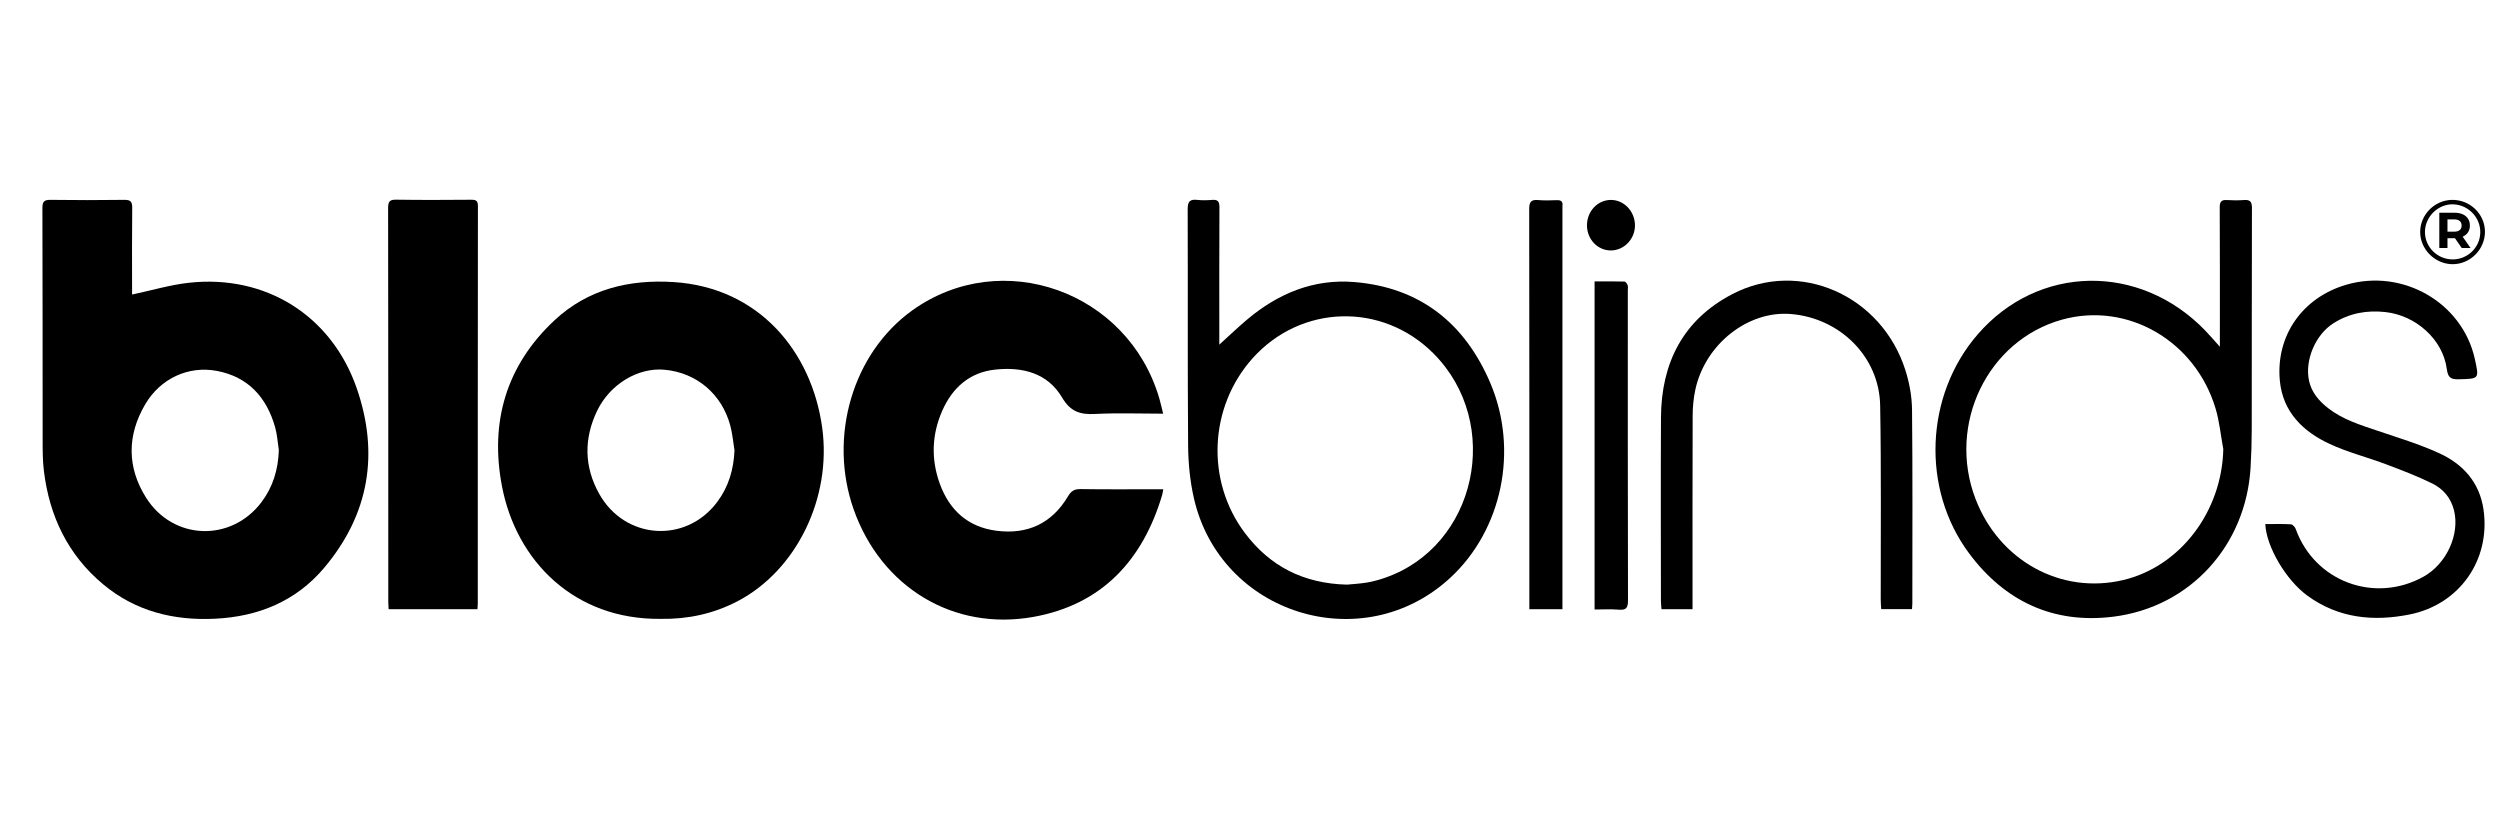
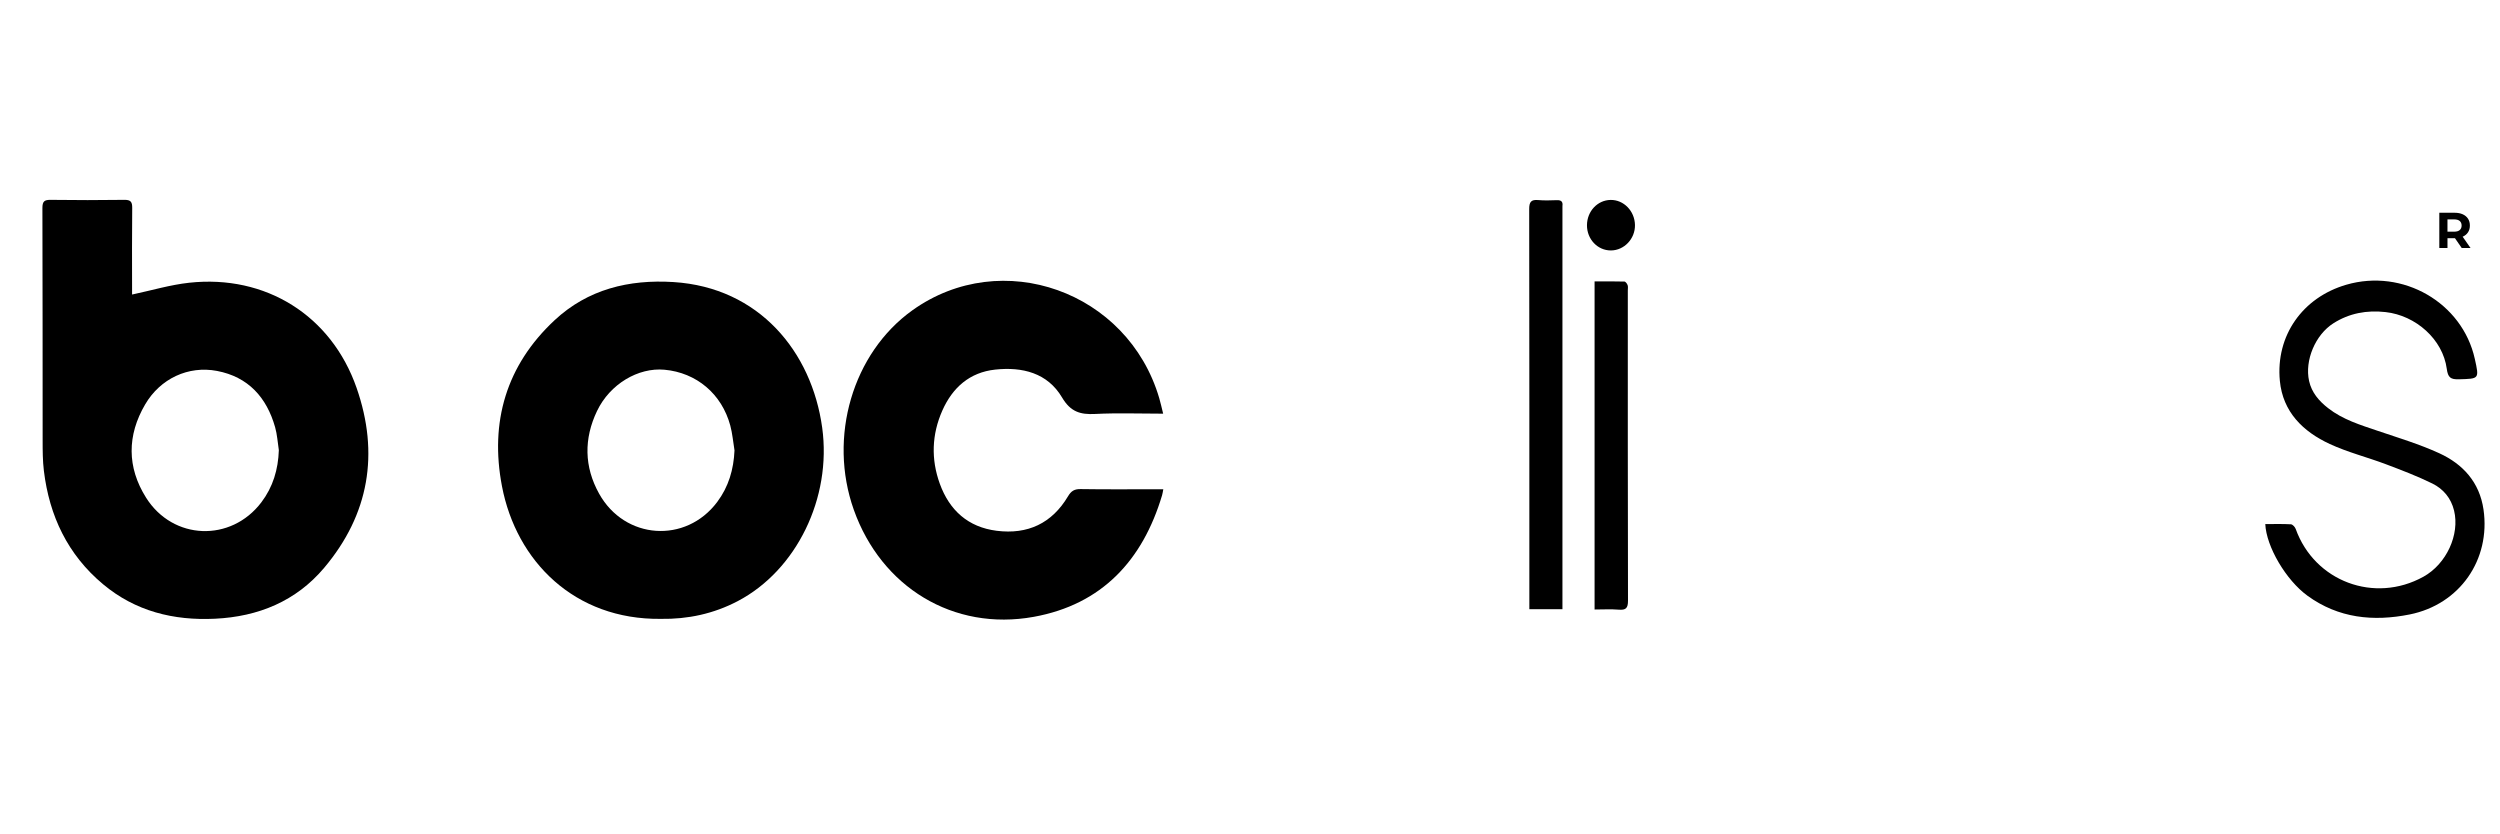
<svg xmlns="http://www.w3.org/2000/svg" id="_Layer_2" data-name="Layer 2" viewBox="0 0 2997 1000">
  <defs>
    <style>
      .cls-1 {
        fill: none;
      }
    </style>
  </defs>
  <rect class="cls-1" width="2997" height="1000" />
  <g>
-     <path d="m2978.97,277.7c.1,21.38-17.91,39.31-39.19,39.01-20.77-.29-38.25-17.67-38.47-38.25-.22-20.69,16.87-38.29,37.71-38.83,21.71-.57,39.85,16.72,39.95,38.08Zm-5.62,1.29c.44-17.87-13.81-33.1-31.83-34.02-18.28-.93-34.44,14.58-34.49,33.1-.05,17.93,14.57,32.62,32.74,32.9,18.09.28,33.14-14.05,33.58-31.98Z" />
    <path d="m2924.25,297.3v-42.25h18.29c3.78,0,7.04.61,9.78,1.84,2.74,1.23,4.85,2.99,6.34,5.28,1.49,2.29,2.23,5.03,2.23,8.21s-.74,5.84-2.23,8.12c-1.49,2.27-3.6,4.01-6.34,5.22-2.74,1.21-6,1.81-9.78,1.81h-12.85l4.35-4.28v16.05h-9.78Zm9.78-14.97l-4.35-4.59h12.31c3.02,0,5.27-.65,6.76-1.96,1.49-1.31,2.23-3.11,2.23-5.4s-.75-4.14-2.23-5.43c-1.49-1.29-3.74-1.93-6.76-1.93h-12.31l4.35-4.65v23.96Zm17.08,14.97l-10.56-15.33h10.44l10.68,15.33h-10.56Z" />
  </g>
  <g>
    <path d="m158.31,353.1c23.6-5,45.81-11.68,68.48-14.15,91.63-9.97,170.47,39.23,200.72,126.13,27.35,78.58,15.06,151.6-38.87,215.59-33.71,39.99-78.89,58.57-130.87,61.06-49.78,2.38-95.51-8.95-134.31-41.41-42.28-35.38-64.29-81.78-70.85-135.84-1.46-12.05-1.49-24.31-1.5-36.48-.11-92.87.06-185.74-.27-278.6-.03-8.19,2.5-9.91,10.09-9.81,29.35.39,58.72.41,88.07-.01,7.68-.11,9.57,2.39,9.49,9.75-.37,32.16-.16,64.33-.16,96.5,0,3.03,0,6.06,0,7.28Zm175.95,186.5c-1.43-9.17-1.94-18.61-4.46-27.47-10.14-35.75-32.22-60.32-69.65-67.46-34.33-6.55-67.96,9.14-86.1,40.08-21.76,37.09-21.94,75.36,1.05,111.86,32.27,51.21,101.75,53.61,138.2,5.6,13.97-18.4,20.2-39.44,20.97-62.6Z" />
    <path d="m792.09,741.9c-103.19,1.18-173.12-68.84-190.35-159.13-14.68-76.9,5.13-144.81,63.09-198.87,39.82-37.14,89.17-49.14,142.63-45.76,102.56,6.5,165.63,83.47,178.18,174.52,11.6,84.16-30.76,171.03-101.29,208-28.86,15.13-59.75,21.77-92.26,21.24Zm88.42-202.02c-1.63-9.93-2.44-20.08-5.05-29.75-10.24-37.97-40.56-63.39-78.86-66.9-31.57-2.89-65.43,17.22-80.83,49.35-15.93,33.23-15.55,66.93,2.42,99.21,30.76,55.27,103.94,60.2,141.58,10.01,13.7-18.27,19.76-39.09,20.75-61.92Z" />
    <path d="m1394.39,495.91c-28.13,0-54.9-1.01-81.56.35-17.86.91-29.48-2.57-39.65-19.77-17.47-29.54-47.68-36.88-80.1-33.42-30.65,3.27-51.18,21.57-63.37,49-12.75,28.71-13.75,58.5-3.04,87.94,11.54,31.71,33.83,51.96,68.16,56.29,37.16,4.69,66.22-8.91,85.48-41.3,3.81-6.41,7.64-8.81,15.14-8.69,29.88.48,59.76.2,89.65.2,2.83,0,5.65,0,9.47,0-.59,2.94-.85,5.15-1.47,7.24-23.3,78.01-72.18,130.9-153.82,145.71-96.39,17.48-182.88-35.71-215.75-128.36-30.95-87.23-1.37-187.88,70.26-239.13,107.13-76.64,258.23-22.87,295.91,105.34,1.67,5.67,2.9,11.48,4.69,18.6Z" />
-     <path d="m572.37,730.3h-106.48c-.15-3.35-.41-6.37-.41-9.4-.02-157.23.04-314.45-.2-471.68-.01-7.94,2.13-9.97,9.98-9.85,29.87.48,59.76.33,89.64.08,5.9-.05,8.03,1.3,8.02,7.68-.18,158.78-.14,317.57-.15,476.35,0,2.04-.23,4.08-.4,6.82Z" />
-     <path d="m2661.17,415.69v-10.52c0-52.15.13-104.31-.16-156.46-.04-6.85,1.89-9.33,8.7-8.88,6.73.44,13.54.49,20.25-.02,7.35-.56,9.69,1.84,9.66,9.53-.28,88.48-.11,176.96-.24,265.43-.02,15.29-.5,30.6-1.4,45.86-5.49,93.03-72.12,167.09-164.44,178.66-71.66,8.98-130-18.21-172.98-75.91-57.63-77.36-52.8-189.51,10.18-262.4,72.43-83.83,193.92-86.1,272.57-5.05,5.59,5.76,10.78,11.91,17.85,19.76Zm4.12,122.82c-3-16.24-4.54-32.91-9.23-48.65-24.24-81.37-105.75-128.32-183.93-106.72-89.36,24.69-138.09,125.41-103.93,214.83,28.35,74.2,102.42,114.99,176.91,97.43,68.52-16.15,118.47-82.12,120.18-156.9Z" />
-     <path d="m1461.73,413.14c11.27-10.2,22.1-20.63,33.58-30.28,37.01-31.1,79.47-48.75,128.21-44.75,78.76,6.45,132.39,49.29,162.89,120.63,34.63,81.01,14.15,176.84-48.05,234.13-104.88,96.59-275.44,43.71-307.13-95.69-4.67-20.53-6.75-42.05-6.92-63.14-.72-94.43-.19-188.86-.52-283.3-.03-9.05,2.55-12.1,11.39-11.12,5.9.66,11.97.52,17.9.02,6.85-.57,8.82,1.92,8.78,8.78-.27,52.14-.15,104.29-.15,156.44,0,3.24,0,6.48,0,8.28Zm153.13,287.71c6.53-.65,15.37-1.09,24.04-2.54,7.12-1.19,14.17-3.19,21.02-5.53,110.18-37.7,142.2-185.21,58.48-269.11-61.44-61.58-158.88-58.92-216.88,5.93-52.15,58.3-56.24,146.9-9.06,209.47,29.94,39.71,70.05,60.51,122.41,61.79Z" />
-     <path d="m2029.02,730.33h-37.24c-.24-3.57-.67-6.88-.67-10.18-.04-73.17-.31-146.34.06-219.51.33-65.39,26.34-117.17,85.52-148.05,80.71-42.11,179.03,1.48,207.51,91.25,4.79,15.11,7.77,31.45,7.94,47.26.81,77.31.38,154.64.37,231.96,0,2.27-.25,4.54-.41,7.21h-36.91c-.21-3.9-.57-7.69-.58-11.49-.14-77.58.73-155.17-.68-232.73-1.06-58.32-48.03-104.83-107.28-109.62-51.43-4.16-102.81,36.49-114.36,91.03-2.13,10.06-3.1,20.54-3.14,30.83-.26,73.69-.14,147.38-.14,221.07v10.98Z" />
    <path d="m2715.62,628.27c10.61,0,20.71-.32,30.76.26,2.05.12,4.88,3.26,5.72,5.59,22.57,62.88,94.4,89.8,153.15,57.23,27.49-15.24,43.73-50.42,36.69-79.3-3.62-14.88-12.92-25.95-26-32.38-18.05-8.87-36.97-16.08-55.82-23.19-22.28-8.4-45.66-14.25-67.17-24.21-32.12-14.87-56.29-38.42-59.86-75.71-5.18-54.22,27.28-99.98,79.66-115.23,67.76-19.72,139.05,21.39,154.03,88.81,5.41,24.34,5.39,23.87-19.07,24.55-9.87.27-13.11-1.99-14.53-12.59-4.72-35.23-37.05-63.95-73.4-67.98-22.5-2.5-43.43,1.3-62.58,13.48-21.61,13.75-34.51,44.52-29.08,69.09,3.07,13.9,11.86,24.01,22.69,32.49,17.72,13.88,38.87,20.27,59.79,27.36,24.75,8.39,49.98,15.96,73.64,26.82,28.43,13.05,48.22,34.83,52.97,67.37,8.78,60.21-28.52,113.84-88.45,125.87-43.6,8.75-85.4,4.58-122.55-22.43-25.82-18.77-49.4-58.91-50.59-85.91Z" />
    <path d="m1873.04,730.27h-39.66v-9.5c0-156.67.07-313.34-.18-470.02-.01-8.46,2.08-11.71,10.77-10.91,7.47.69,15.06.34,22.59.12,5.1-.15,7.19,1.93,6.5,6.94-.11.76-.01,1.55-.01,2.33,0,157.71,0,315.42,0,473.13v7.91Z" />
    <path d="m1911.58,730.68v-393.34c12.13,0,23.98-.14,35.81.2,1.36.04,3.18,2.6,3.82,4.34.67,1.84.21,4.1.21,6.17,0,123.98-.1,247.96.22,371.94.02,9.08-2.51,11.61-11.24,10.87-9.26-.78-18.63-.18-28.82-.18Z" />
    <path d="m1931.2,300.24c-15.99.09-28.89-13.53-28.74-30.35.14-16.61,12.58-29.92,28.23-30.21,15.82-.29,29.02,13.26,29.31,30.08.28,16.45-12.89,30.39-28.79,30.48Z" />
  </g>
</svg>